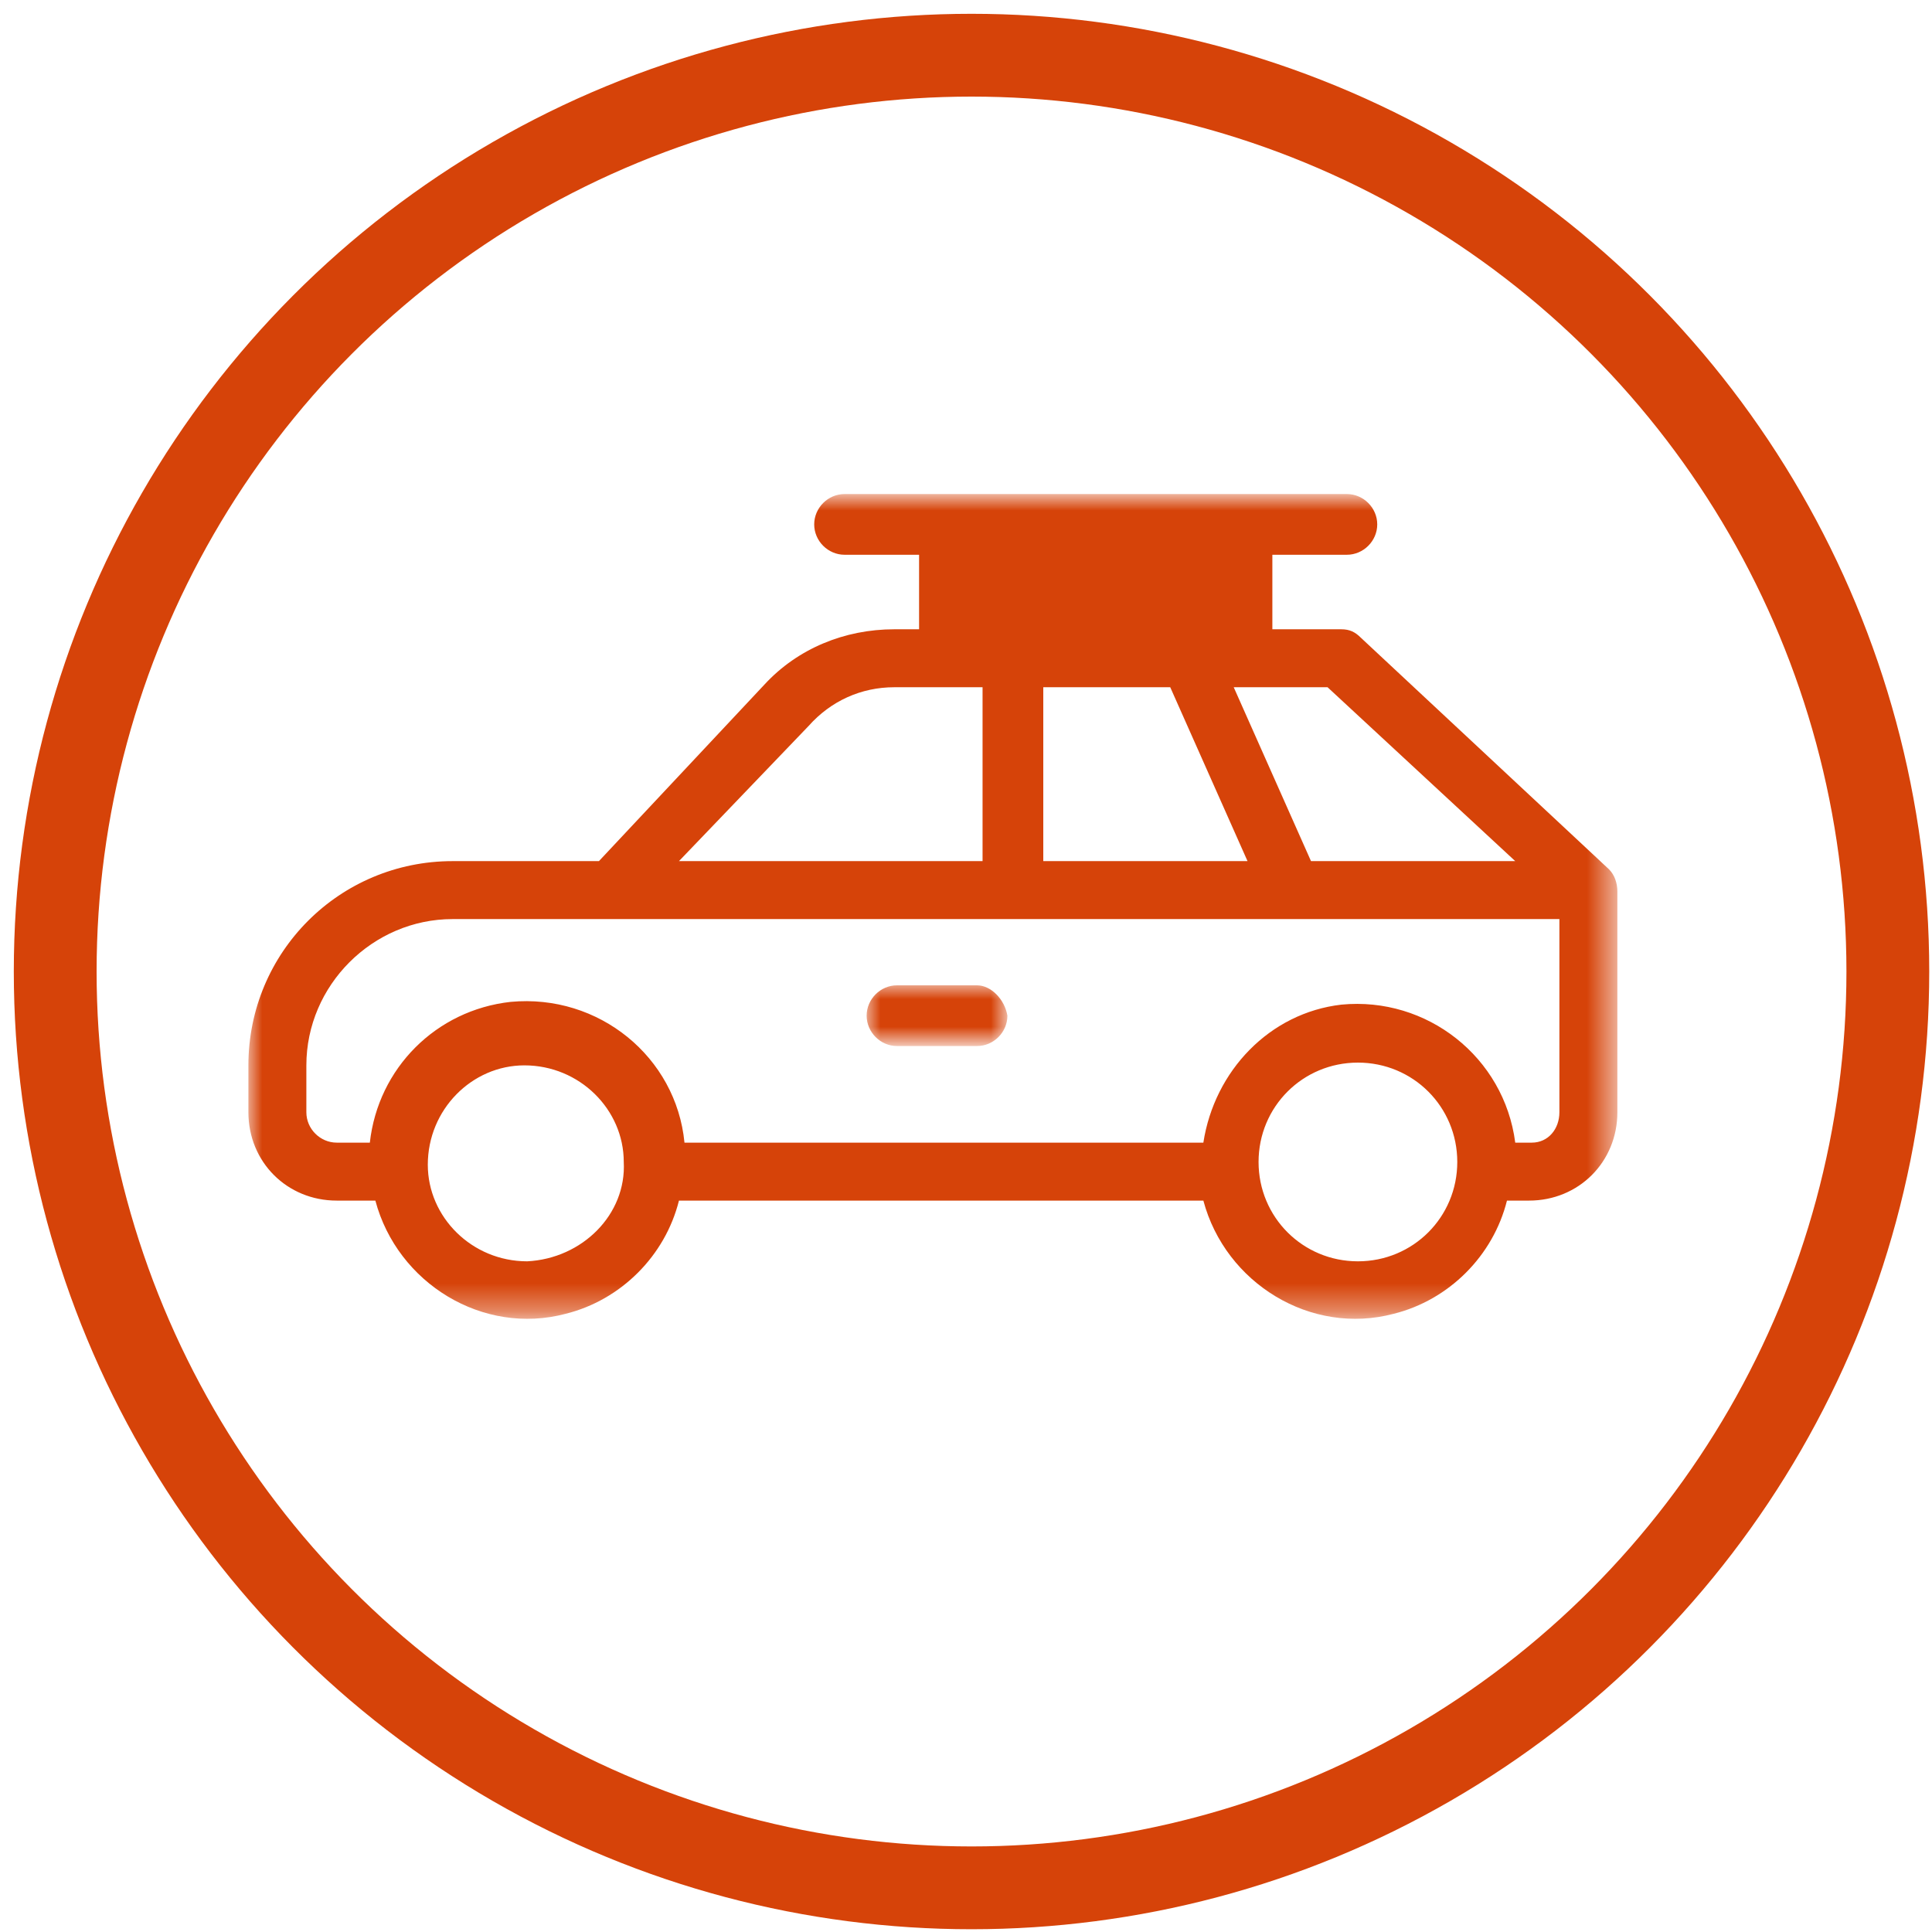
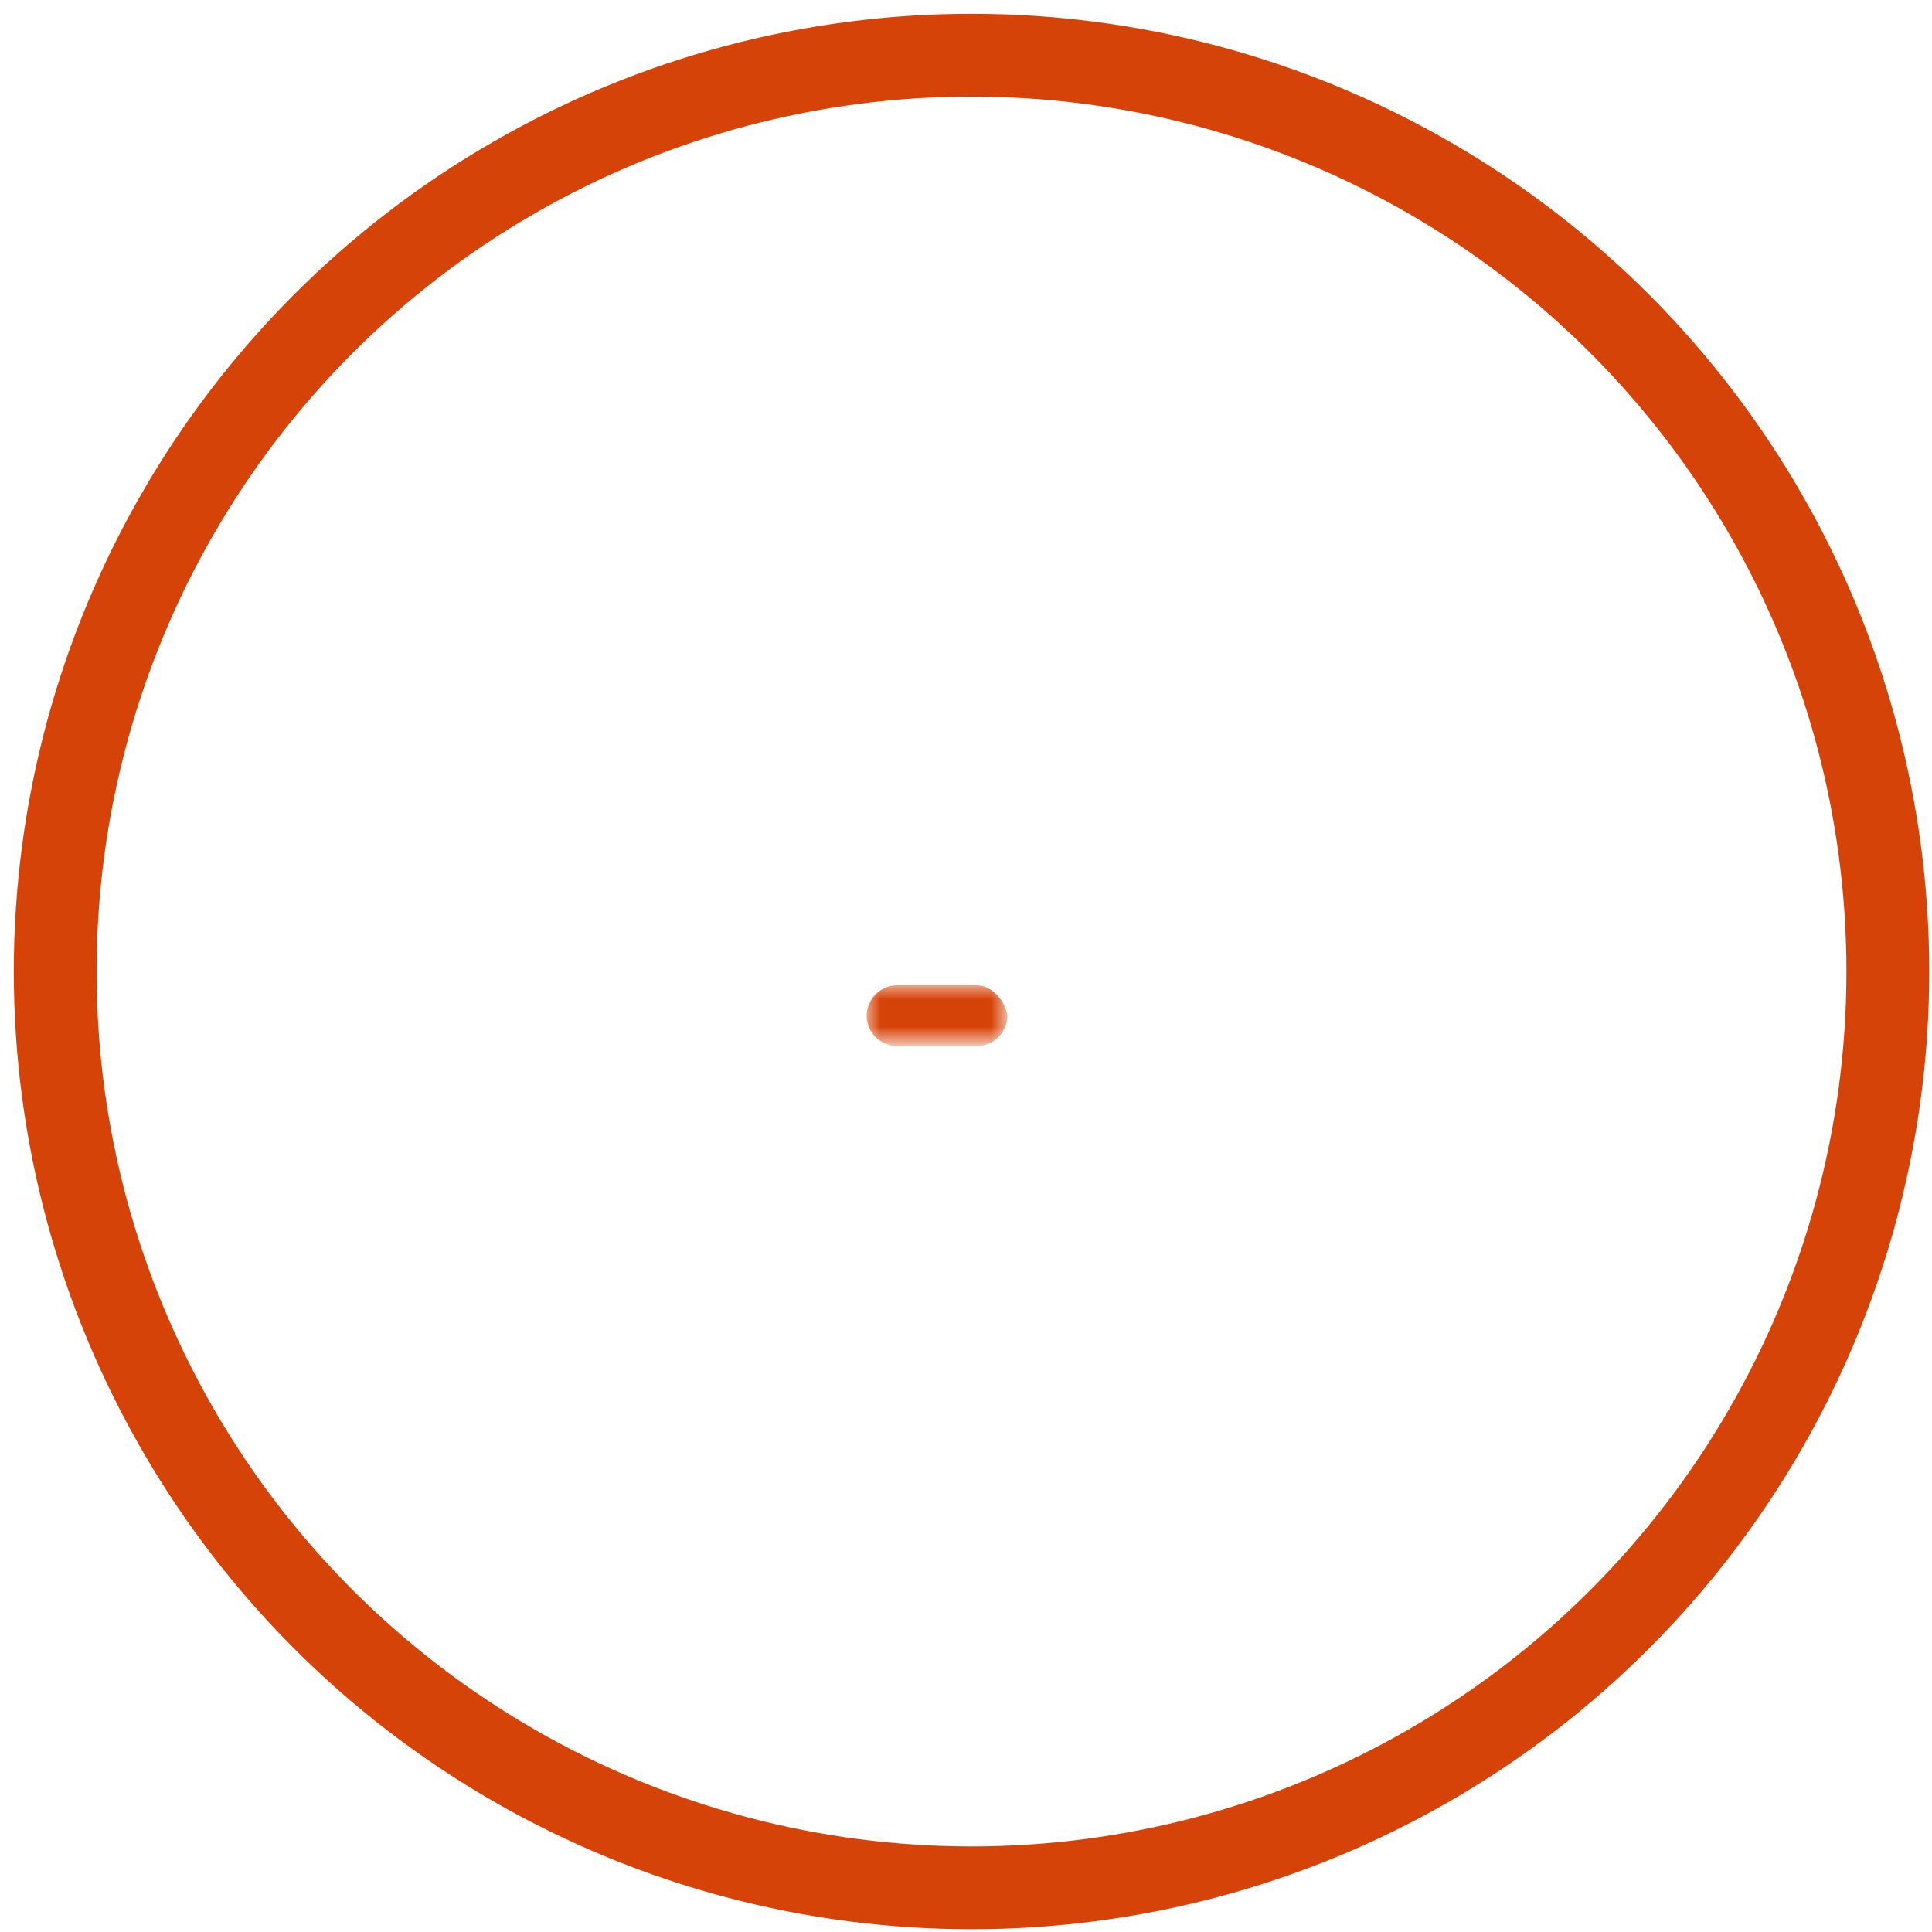
<svg xmlns="http://www.w3.org/2000/svg" version="1.1" id="Capa_1" x="0px" y="0px" viewBox="0 0 70 70" style="enable-background:new 0 0 70 70;" xml:space="preserve">
  <style type="text/css">
	.st0{fill:none;}
	.st1{fill:none;stroke:#D64309;stroke-width:3;}
	.st2{filter:url(#Adobe_OpacityMaskFilter);}
	.st3{fill:#FFFFFF;}
	.st4{mask:url(#mask-2_1_);fill:#D64309;}
	.st5{filter:url(#Adobe_OpacityMaskFilter_1_);}
	.st6{mask:url(#mask-2_2_);fill:#D64309;}
</style>
  <title>Group 7</title>
  <desc>Created with Sketch.</desc>
  <g id="aprobado">
    <g id="Desk_-spacing" transform="translate(-268, -1325)">
      <g id="Group-7" transform="translate(263, 1320)">
-         <path id="Shape" class="st0" d="M56.6,44.1c0.1,0.5,0.2,1.1,0.7,1.7c0.5,0.6,1.5,0.9,2.3,1c-0.1-0.3-0.2-0.5-0.3-0.7     C58.6,45.4,57.7,44.7,56.6,44.1z" />
+         <path id="Shape" class="st0" d="M56.6,44.1c0.1,0.5,0.2,1.1,0.7,1.7c0.5,0.6,1.5,0.9,2.3,1c-0.1-0.3-0.2-0.5-0.3-0.7     z" />
        <rect id="Rectangle-12-Copy-2" class="st0" width="80" height="80" />
        <circle id="Oval-5-Copy" class="st1" cx="40.2" cy="40.2" r="33.2" />
        <path id="Shape_1_" class="st0" d="M41.5,39c-0.5,0-0.9,0-1.2,0c-0.6,0.8-1,1.6-1.3,2.4C40,41.1,40.9,39.9,41.5,39z" />
        <g id="Group-6" transform="translate(14, 23)">
          <g id="Clip-2">
				</g>
          <defs>
            <filter id="Adobe_OpacityMaskFilter" filterUnits="userSpaceOnUse" x="0" y="0" width="49.7" height="29.8">
              <feColorMatrix type="matrix" values="1 0 0 0 0  0 1 0 0 0  0 0 1 0 0  0 0 0 1 0" />
            </filter>
          </defs>
          <mask maskUnits="userSpaceOnUse" x="0" y="0" width="49.7" height="29.8" id="mask-2_1_">
            <g class="st2">
-               <polygon id="path-1_1_" class="st3" points="0,29.8 49.7,29.8 49.7,0 0,0       " />
-             </g>
+               </g>
          </mask>
          <path id="Fill-1" class="st4" d="M26.4,4.8h8.5V2.1h-8.5V4.8z M45.9,13.2h-7.4l-2.8-6.3h3.4L45.9,13.2z M46.5,23.4h-0.6      c-0.4-3.1-3.2-5.3-6.3-5c-2.6,0.3-4.6,2.4-5,5H15.8c-0.3-3.1-3.1-5.4-6.3-5.1c-2.7,0.3-4.8,2.4-5.1,5.1H3.2      c-0.6,0-1.1-0.5-1.1-1.1v-1.7c0-2.9,2.4-5.3,5.3-5.3h40.1v7C47.5,22.9,47.1,23.4,46.5,23.4L46.5,23.4z M40.2,27.7      c-2,0-3.6-1.6-3.6-3.6s1.6-3.6,3.6-3.6c2,0,3.6,1.6,3.6,3.6C43.8,26.1,42.2,27.7,40.2,27.7L40.2,27.7z M10.1,27.7      c-2,0-3.6-1.6-3.6-3.5c0-2,1.6-3.6,3.5-3.6c2,0,3.6,1.6,3.6,3.5v0C13.7,26,12.1,27.6,10.1,27.7L10.1,27.7z M33.4,6.9l2.8,6.3      h-7.4V6.9H33.4z M20.3,8.3c0.8-0.9,1.9-1.4,3.1-1.4h3.2v6.3h-11L20.3,8.3z M23.4,4.8c-1.8,0-3.5,0.7-4.7,2l-6,6.4H7.4      c-4.1,0-7.4,3.3-7.4,7.4v1.7c0,1.8,1.4,3.2,3.2,3.2h1.4c0.8,3,3.9,4.9,6.9,4.1c2-0.5,3.6-2.1,4.1-4.1h19c0.8,3,3.9,4.9,6.9,4.1      c2-0.5,3.6-2.1,4.1-4.1h0.8c1.8,0,3.2-1.4,3.2-3.2v-8c0-0.3-0.1-0.6-0.3-0.8l-9-8.4c-0.2-0.2-0.4-0.3-0.7-0.3h-2.5V2.1h2.7      c0.6,0,1.1-0.5,1.1-1.1c0-0.6-0.5-1.1-1.1-1.1H21.6c-0.6,0-1.1,0.5-1.1,1.1c0,0.6,0.5,1.1,1.1,1.1h2.7v2.7H23.4z" />
          <defs>
            <filter id="Adobe_OpacityMaskFilter_1_" filterUnits="userSpaceOnUse" x="22.4" y="17.7" width="5" height="2.1">
              <feColorMatrix type="matrix" values="1 0 0 0 0  0 1 0 0 0  0 0 1 0 0  0 0 0 1 0" />
            </filter>
          </defs>
          <mask maskUnits="userSpaceOnUse" x="22.4" y="17.7" width="5" height="2.1" id="mask-2_2_">
            <g class="st5">
              <polygon id="path-1_2_" class="st3" points="0,29.8 49.7,29.8 49.7,0 0,0       " />
            </g>
          </mask>
          <path id="Fill-3" class="st6" d="M26.4,17.7h-2.9c-0.6,0-1.1,0.5-1.1,1.1c0,0.6,0.5,1.1,1.1,1.1h2.9c0.6,0,1.1-0.5,1.1-1.1      C27.4,18.2,26.9,17.7,26.4,17.7" />
        </g>
      </g>
    </g>
  </g>
</svg>